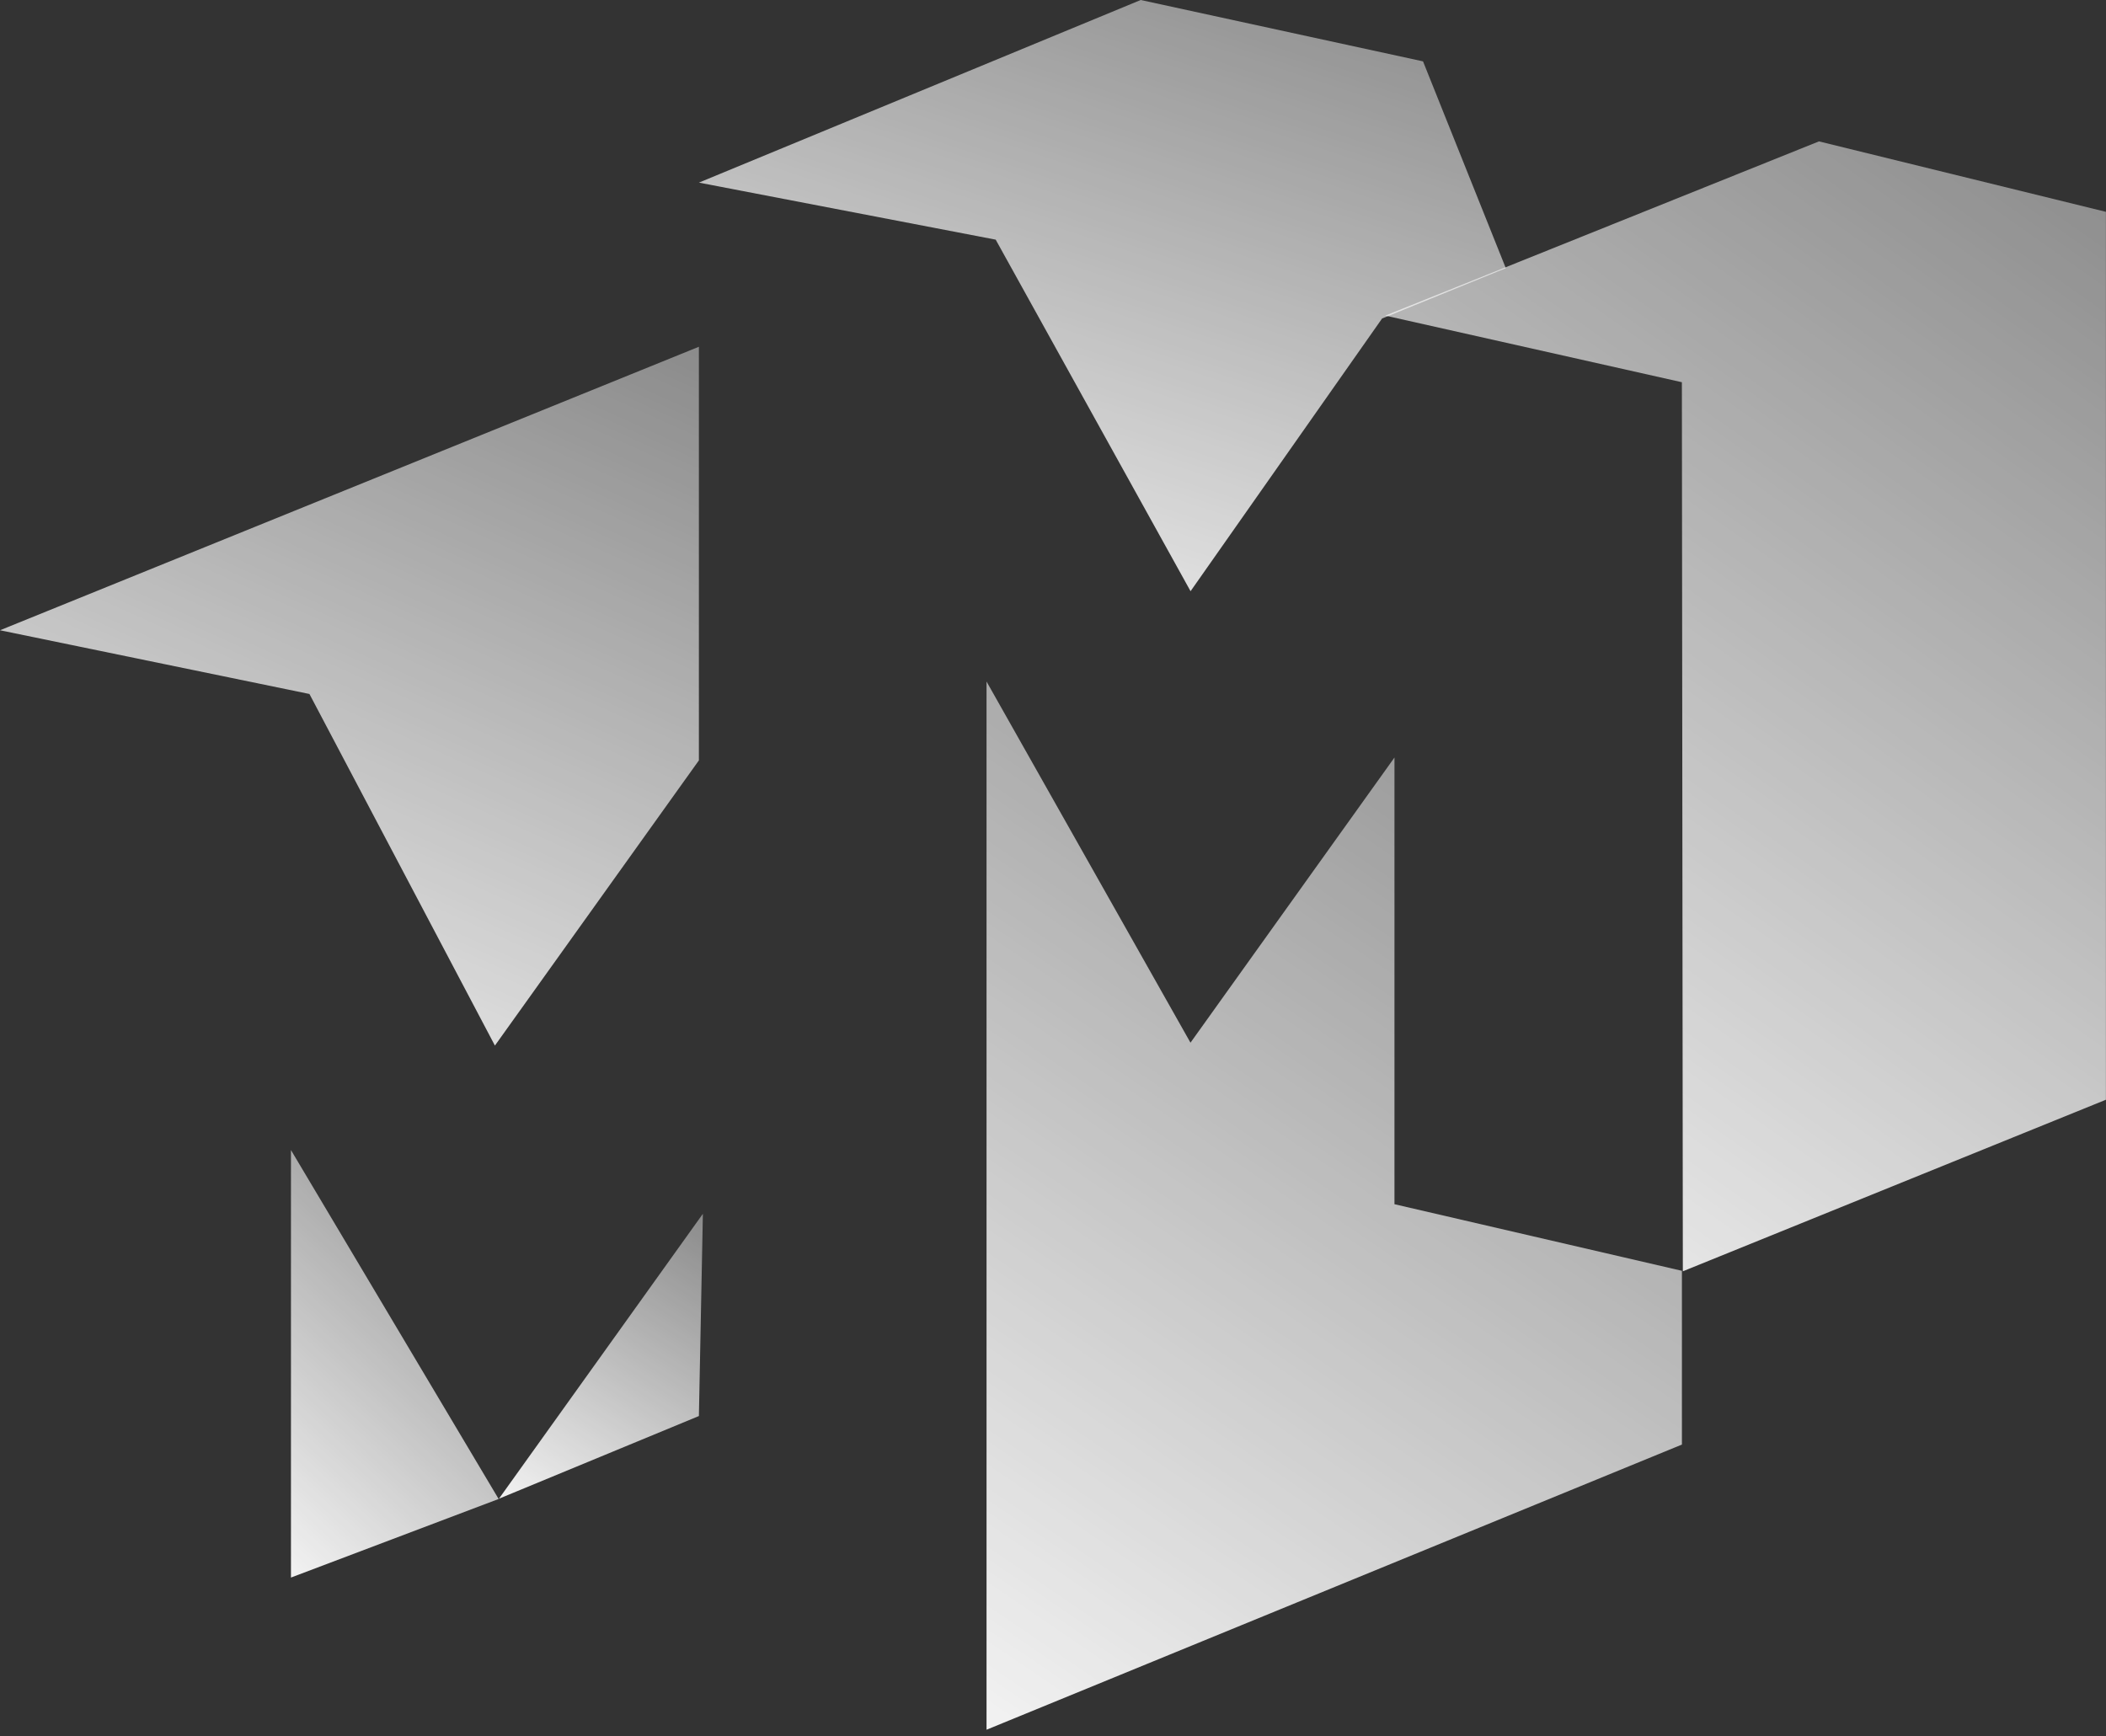
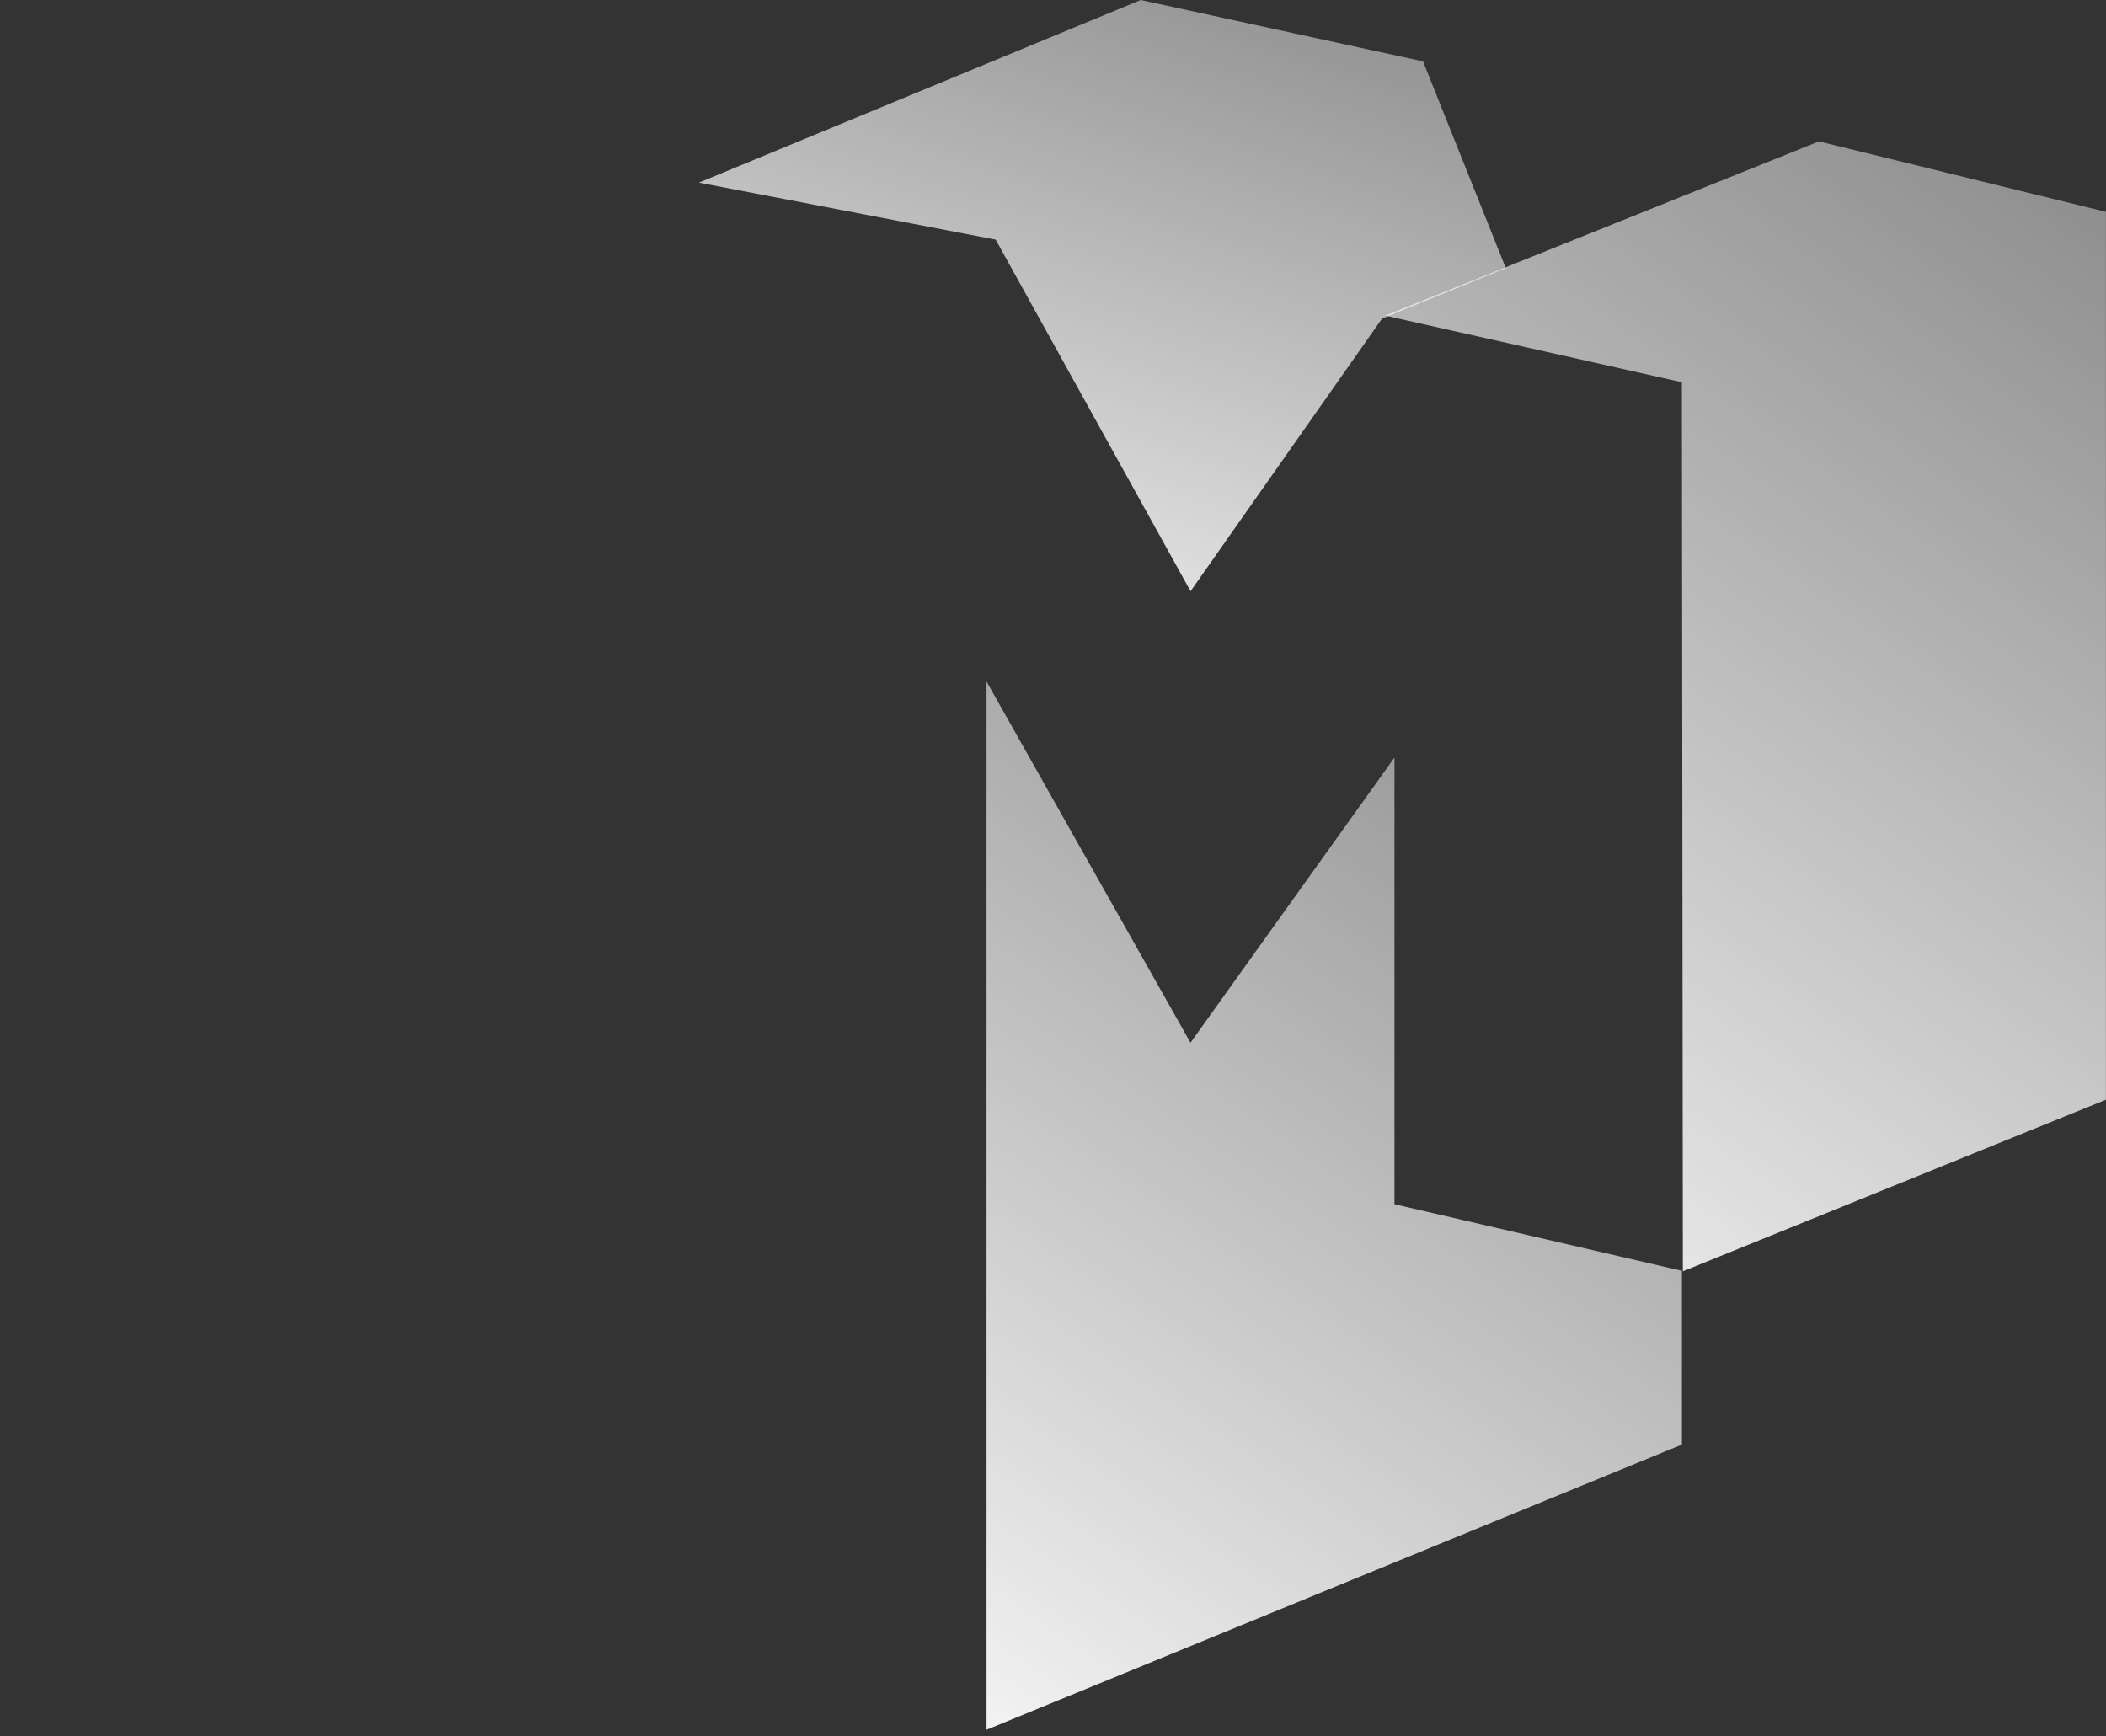
<svg xmlns="http://www.w3.org/2000/svg" width="57" height="47" viewBox="0 0 57 47" fill="none">
  <rect x="0" y="0" width="57" height="47" fill="#333333" stroke="none" />
-   <path d="M0 17.06L18.916 9.386V20.582L13.395 28.302L8.375 18.785L0 17.06Z" fill="url(#paint0_linear_1207_172)" />
  <path d="M26.701 46.821V18.448L32.221 28.224L37.742 20.505V32.596L45.522 34.399V39.102L26.701 46.821Z" fill="url(#paint1_linear_1207_172)" />
-   <path d="M13.496 40.575L7.875 31.13V42.702L13.496 40.575Z" fill="url(#paint2_linear_1207_172)" />
-   <path d="M19.024 32.855L13.504 40.568L18.916 38.33L19.024 32.855Z" fill="url(#paint3_linear_1207_172)" />
  <path d="M18.916 4.943L30.874 0L38.515 1.661L40.756 7.259L37.407 8.621L32.223 16.003L26.949 6.487L18.916 4.943Z" fill="url(#paint4_linear_1207_172)" />
  <path d="M37.494 8.543L49.231 3.827L56.998 5.734V29.768L45.547 34.412L45.521 10.346L37.494 8.543Z" fill="url(#paint5_linear_1207_172)" />
  <defs>
    <linearGradient id="paint0_linear_1207_172" x1="-3.868" y1="29.939" x2="16.419" y2="-15.098" gradientUnits="userSpaceOnUse">
      <stop stop-color="white" />
      <stop offset="1" stop-color="white" stop-opacity="0" />
    </linearGradient>
    <linearGradient id="paint1_linear_1207_172" x1="22.853" y1="49.277" x2="60.62" y2="-6.339" gradientUnits="userSpaceOnUse">
      <stop stop-color="white" />
      <stop offset="1" stop-color="white" stop-opacity="0" />
    </linearGradient>
    <linearGradient id="paint2_linear_1207_172" x1="6.726" y1="43.704" x2="23.25" y2="25.883" gradientUnits="userSpaceOnUse">
      <stop stop-color="white" />
      <stop offset="1" stop-color="white" stop-opacity="0" />
    </linearGradient>
    <linearGradient id="paint3_linear_1207_172" x1="12.375" y1="41.236" x2="22.333" y2="25.413" gradientUnits="userSpaceOnUse">
      <stop stop-color="white" />
      <stop offset="1" stop-color="white" stop-opacity="0" />
    </linearGradient>
    <linearGradient id="paint4_linear_1207_172" x1="14.45" y1="17.388" x2="28.091" y2="-23.943" gradientUnits="userSpaceOnUse">
      <stop stop-color="white" />
      <stop offset="1" stop-color="white" stop-opacity="0" />
    </linearGradient>
    <linearGradient id="paint5_linear_1207_172" x1="33.506" y1="37.06" x2="74.785" y2="-21.381" gradientUnits="userSpaceOnUse">
      <stop stop-color="white" />
      <stop offset="1" stop-color="white" stop-opacity="0" />
    </linearGradient>
  </defs>
</svg>